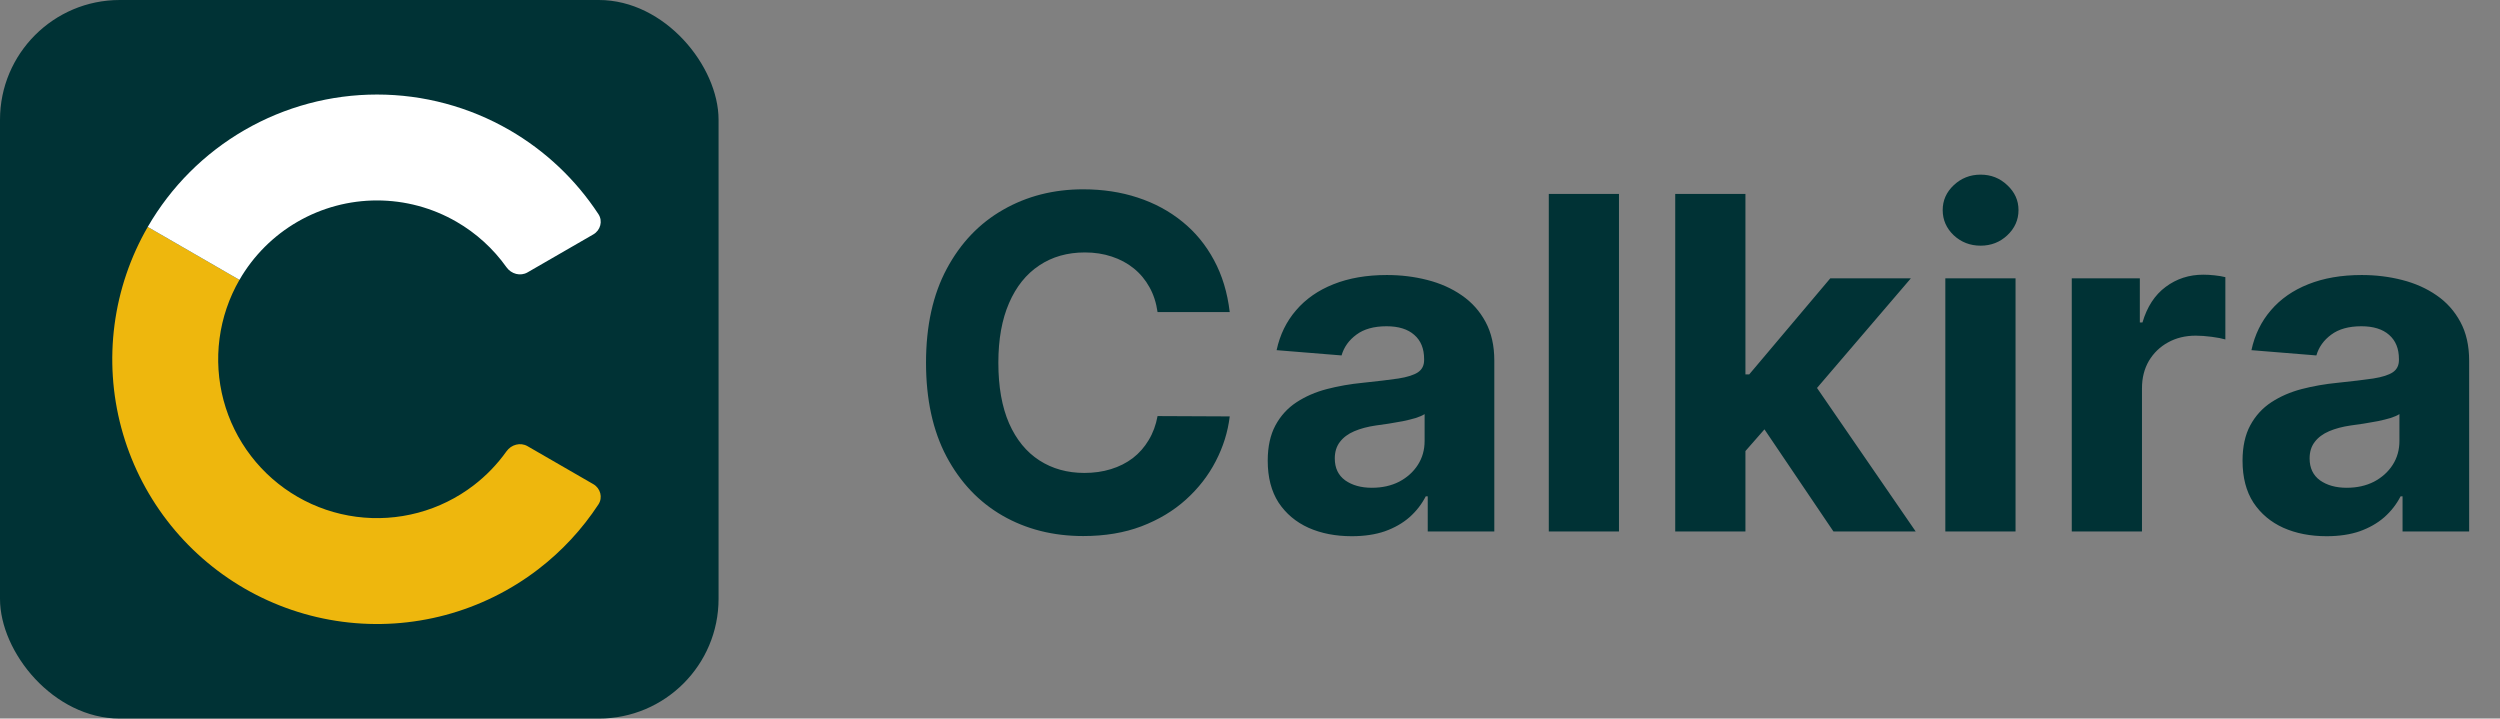
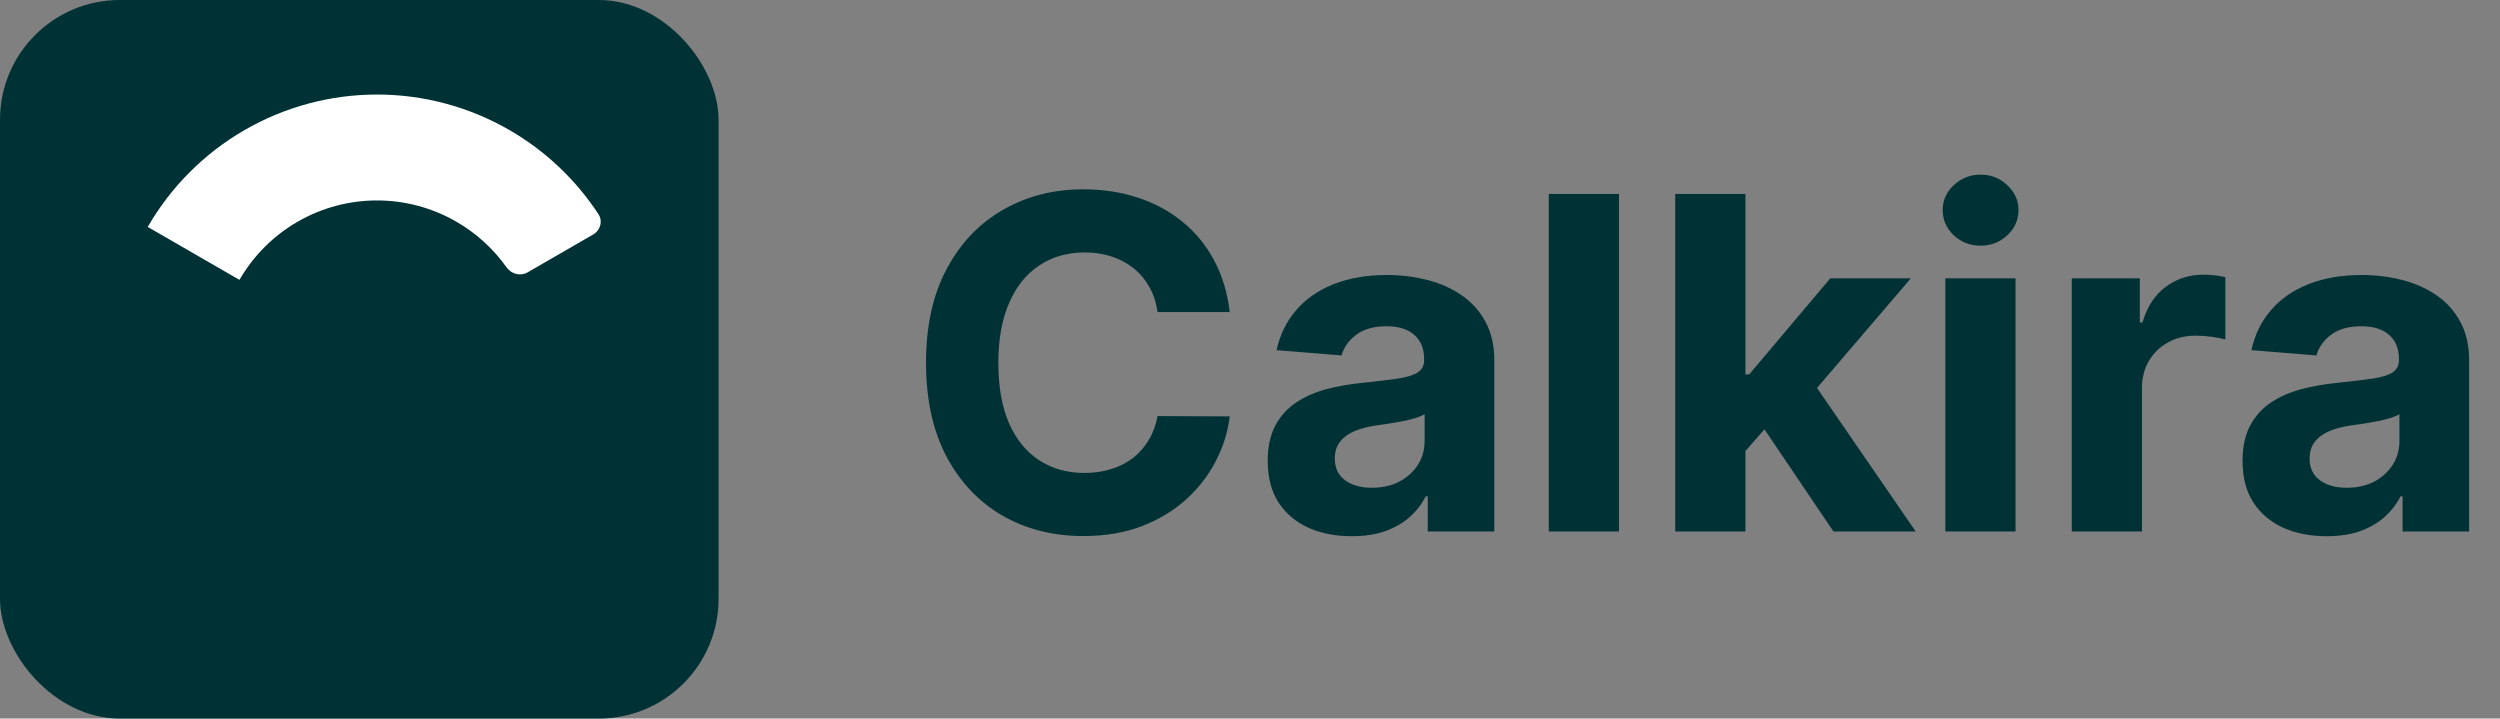
<svg xmlns="http://www.w3.org/2000/svg" width="167" height="48" viewBox="0 0 167 48" fill="none">
  <rect x="0" y="0" width="167" height="48" fill="#808080" stroke="none" />
  <rect width="48" height="48" rx="8" fill="#003235" />
-   <path d="M39.634 32.342C40.112 32.618 40.279 33.232 39.976 33.694C38.888 35.353 37.528 36.82 35.95 38.03C34.108 39.444 32.005 40.481 29.762 41.082C27.518 41.683 25.179 41.837 22.876 41.533C20.574 41.23 18.354 40.477 16.342 39.315C14.331 38.154 12.568 36.608 11.155 34.766C9.741 32.923 8.704 30.82 8.103 28.577C7.502 26.334 7.348 23.994 7.651 21.692C7.954 19.389 8.708 17.169 9.869 15.158L15.995 18.695C15.299 19.901 14.847 21.233 14.665 22.615C14.483 23.997 14.575 25.4 14.935 26.746C15.296 28.092 15.918 29.354 16.767 30.459C17.615 31.565 18.672 32.492 19.879 33.189C21.086 33.886 22.418 34.338 23.8 34.52C25.181 34.702 26.585 34.61 27.931 34.249C29.277 33.889 30.539 33.266 31.644 32.418C32.485 31.773 33.222 31.007 33.834 30.147C34.154 29.696 34.762 29.529 35.24 29.805L39.634 32.342Z" fill="#EEB70D" />
  <path d="M9.869 15.158C11.421 12.469 13.654 10.237 16.342 8.685C19.031 7.133 22.08 6.315 25.185 6.315C28.289 6.315 31.339 7.133 34.027 8.685C36.426 10.07 38.462 11.997 39.976 14.306C40.279 14.768 40.112 15.382 39.634 15.658L35.24 18.195C34.762 18.471 34.154 18.304 33.834 17.853C32.953 16.614 31.814 15.575 30.49 14.811C28.877 13.88 27.047 13.389 25.185 13.389C23.322 13.389 21.492 13.88 19.879 14.811C18.266 15.742 16.927 17.082 15.995 18.695L9.869 15.158Z" fill="white" />
  <path d="M82.146 20.848H77.325C77.237 20.224 77.057 19.67 76.785 19.185C76.514 18.694 76.165 18.275 75.739 17.93C75.314 17.585 74.822 17.321 74.264 17.138C73.714 16.954 73.116 16.863 72.47 16.863C71.303 16.863 70.287 17.152 69.421 17.732C68.555 18.305 67.883 19.141 67.406 20.242C66.929 21.336 66.69 22.664 66.69 24.227C66.69 25.834 66.929 27.185 67.406 28.278C67.89 29.372 68.566 30.198 69.431 30.755C70.297 31.313 71.299 31.592 72.437 31.592C73.075 31.592 73.666 31.508 74.209 31.339C74.76 31.17 75.248 30.924 75.673 30.601C76.099 30.271 76.451 29.871 76.73 29.401C77.016 28.932 77.215 28.396 77.325 27.794L82.146 27.816C82.022 28.851 81.71 29.849 81.211 30.81C80.719 31.764 80.055 32.619 79.218 33.375C78.389 34.124 77.398 34.718 76.246 35.159C75.101 35.592 73.806 35.808 72.36 35.808C70.349 35.808 68.551 35.353 66.966 34.443C65.388 33.533 64.14 32.216 63.223 30.491C62.313 28.767 61.858 26.678 61.858 24.227C61.858 21.769 62.32 19.677 63.245 17.952C64.169 16.228 65.424 14.914 67.01 14.011C68.595 13.101 70.378 12.646 72.36 12.646C73.666 12.646 74.877 12.83 75.993 13.197C77.115 13.564 78.11 14.099 78.976 14.804C79.842 15.501 80.546 16.356 81.09 17.369C81.64 18.382 81.992 19.541 82.146 20.848ZM90.298 35.819C89.219 35.819 88.258 35.632 87.414 35.258C86.57 34.876 85.902 34.315 85.41 33.574C84.926 32.825 84.684 31.893 84.684 30.777C84.684 29.838 84.856 29.049 85.201 28.41C85.546 27.772 86.016 27.258 86.61 26.869C87.205 26.48 87.88 26.187 88.636 25.989C89.399 25.791 90.199 25.651 91.036 25.57C92.019 25.468 92.812 25.372 93.414 25.284C94.015 25.189 94.452 25.049 94.724 24.866C94.995 24.682 95.131 24.411 95.131 24.051V23.985C95.131 23.288 94.911 22.748 94.47 22.367C94.037 21.985 93.421 21.794 92.621 21.794C91.777 21.794 91.106 21.982 90.606 22.356C90.107 22.723 89.777 23.185 89.616 23.743L85.278 23.391C85.498 22.363 85.931 21.475 86.577 20.727C87.223 19.971 88.056 19.391 89.076 18.987C90.104 18.576 91.293 18.371 92.643 18.371C93.582 18.371 94.481 18.481 95.34 18.701C96.206 18.921 96.973 19.262 97.641 19.725C98.316 20.187 98.848 20.782 99.237 21.508C99.626 22.227 99.82 23.09 99.82 24.095V35.5H95.373V33.155H95.241C94.969 33.684 94.606 34.15 94.151 34.553C93.696 34.95 93.149 35.261 92.511 35.489C91.872 35.709 91.135 35.819 90.298 35.819ZM91.641 32.583C92.331 32.583 92.94 32.447 93.469 32.175C93.997 31.896 94.412 31.522 94.713 31.053C95.013 30.583 95.164 30.051 95.164 29.456V27.662C95.017 27.757 94.815 27.845 94.558 27.926C94.309 28 94.026 28.069 93.711 28.135C93.395 28.194 93.08 28.249 92.764 28.3C92.448 28.345 92.162 28.385 91.905 28.422C91.355 28.502 90.874 28.631 90.463 28.807C90.052 28.983 89.733 29.221 89.505 29.522C89.278 29.816 89.164 30.183 89.164 30.623C89.164 31.262 89.395 31.75 89.858 32.087C90.328 32.418 90.922 32.583 91.641 32.583ZM108.148 12.954V35.5H103.459V12.954H108.148ZM116.154 30.634L116.165 25.009H116.848L122.264 18.591H127.647L120.371 27.09H119.259L116.154 30.634ZM111.905 35.5V12.954H116.595V35.5H111.905ZM122.473 35.5L117.497 28.135L120.624 24.822L127.967 35.5H122.473ZM129.948 35.5V18.591H134.638V35.5H129.948ZM132.304 16.411C131.607 16.411 131.009 16.18 130.51 15.718C130.018 15.248 129.772 14.687 129.772 14.033C129.772 13.387 130.018 12.834 130.51 12.371C131.009 11.901 131.607 11.666 132.304 11.666C133.001 11.666 133.596 11.901 134.087 12.371C134.586 12.834 134.836 13.387 134.836 14.033C134.836 14.687 134.586 15.248 134.087 15.718C133.596 16.18 133.001 16.411 132.304 16.411ZM138.394 35.5V18.591H142.941V21.541H143.117C143.425 20.492 143.943 19.699 144.669 19.163C145.396 18.62 146.232 18.349 147.179 18.349C147.414 18.349 147.667 18.363 147.939 18.393C148.21 18.422 148.449 18.462 148.654 18.514V22.675C148.434 22.609 148.13 22.55 147.741 22.499C147.352 22.448 146.996 22.422 146.673 22.422C145.983 22.422 145.366 22.572 144.823 22.873C144.288 23.167 143.862 23.578 143.546 24.106C143.238 24.635 143.084 25.244 143.084 25.934V35.5H138.394ZM155.416 35.819C154.337 35.819 153.376 35.632 152.532 35.258C151.688 34.876 151.02 34.315 150.529 33.574C150.044 32.825 149.802 31.893 149.802 30.777C149.802 29.838 149.974 29.049 150.319 28.41C150.664 27.772 151.134 27.258 151.728 26.869C152.323 26.48 152.998 26.187 153.754 25.989C154.517 25.791 155.317 25.651 156.154 25.57C157.137 25.468 157.93 25.372 158.532 25.284C159.134 25.189 159.57 25.049 159.842 24.866C160.113 24.682 160.249 24.411 160.249 24.051V23.985C160.249 23.288 160.029 22.748 159.589 22.367C159.156 21.985 158.539 21.794 157.739 21.794C156.895 21.794 156.224 21.982 155.725 22.356C155.226 22.723 154.895 23.185 154.734 23.743L150.396 23.391C150.617 22.363 151.05 21.475 151.695 20.727C152.341 19.971 153.174 19.391 154.194 18.987C155.222 18.576 156.411 18.371 157.761 18.371C158.701 18.371 159.6 18.481 160.458 18.701C161.324 18.921 162.091 19.262 162.759 19.725C163.434 20.187 163.966 20.782 164.355 21.508C164.744 22.227 164.939 23.09 164.939 24.095V35.5H160.491V33.155H160.359C160.088 33.684 159.724 34.15 159.269 34.553C158.814 34.95 158.268 35.261 157.629 35.489C156.991 35.709 156.253 35.819 155.416 35.819ZM156.759 32.583C157.449 32.583 158.058 32.447 158.587 32.175C159.115 31.896 159.53 31.522 159.831 31.053C160.132 30.583 160.282 30.051 160.282 29.456V27.662C160.135 27.757 159.933 27.845 159.677 27.926C159.427 28 159.145 28.069 158.829 28.135C158.513 28.194 158.198 28.249 157.882 28.3C157.567 28.345 157.28 28.385 157.024 28.422C156.473 28.502 155.992 28.631 155.581 28.807C155.17 28.983 154.851 29.221 154.624 29.522C154.396 29.816 154.282 30.183 154.282 30.623C154.282 31.262 154.514 31.75 154.976 32.087C155.446 32.418 156.04 32.583 156.759 32.583Z" fill="#003235" />
</svg>